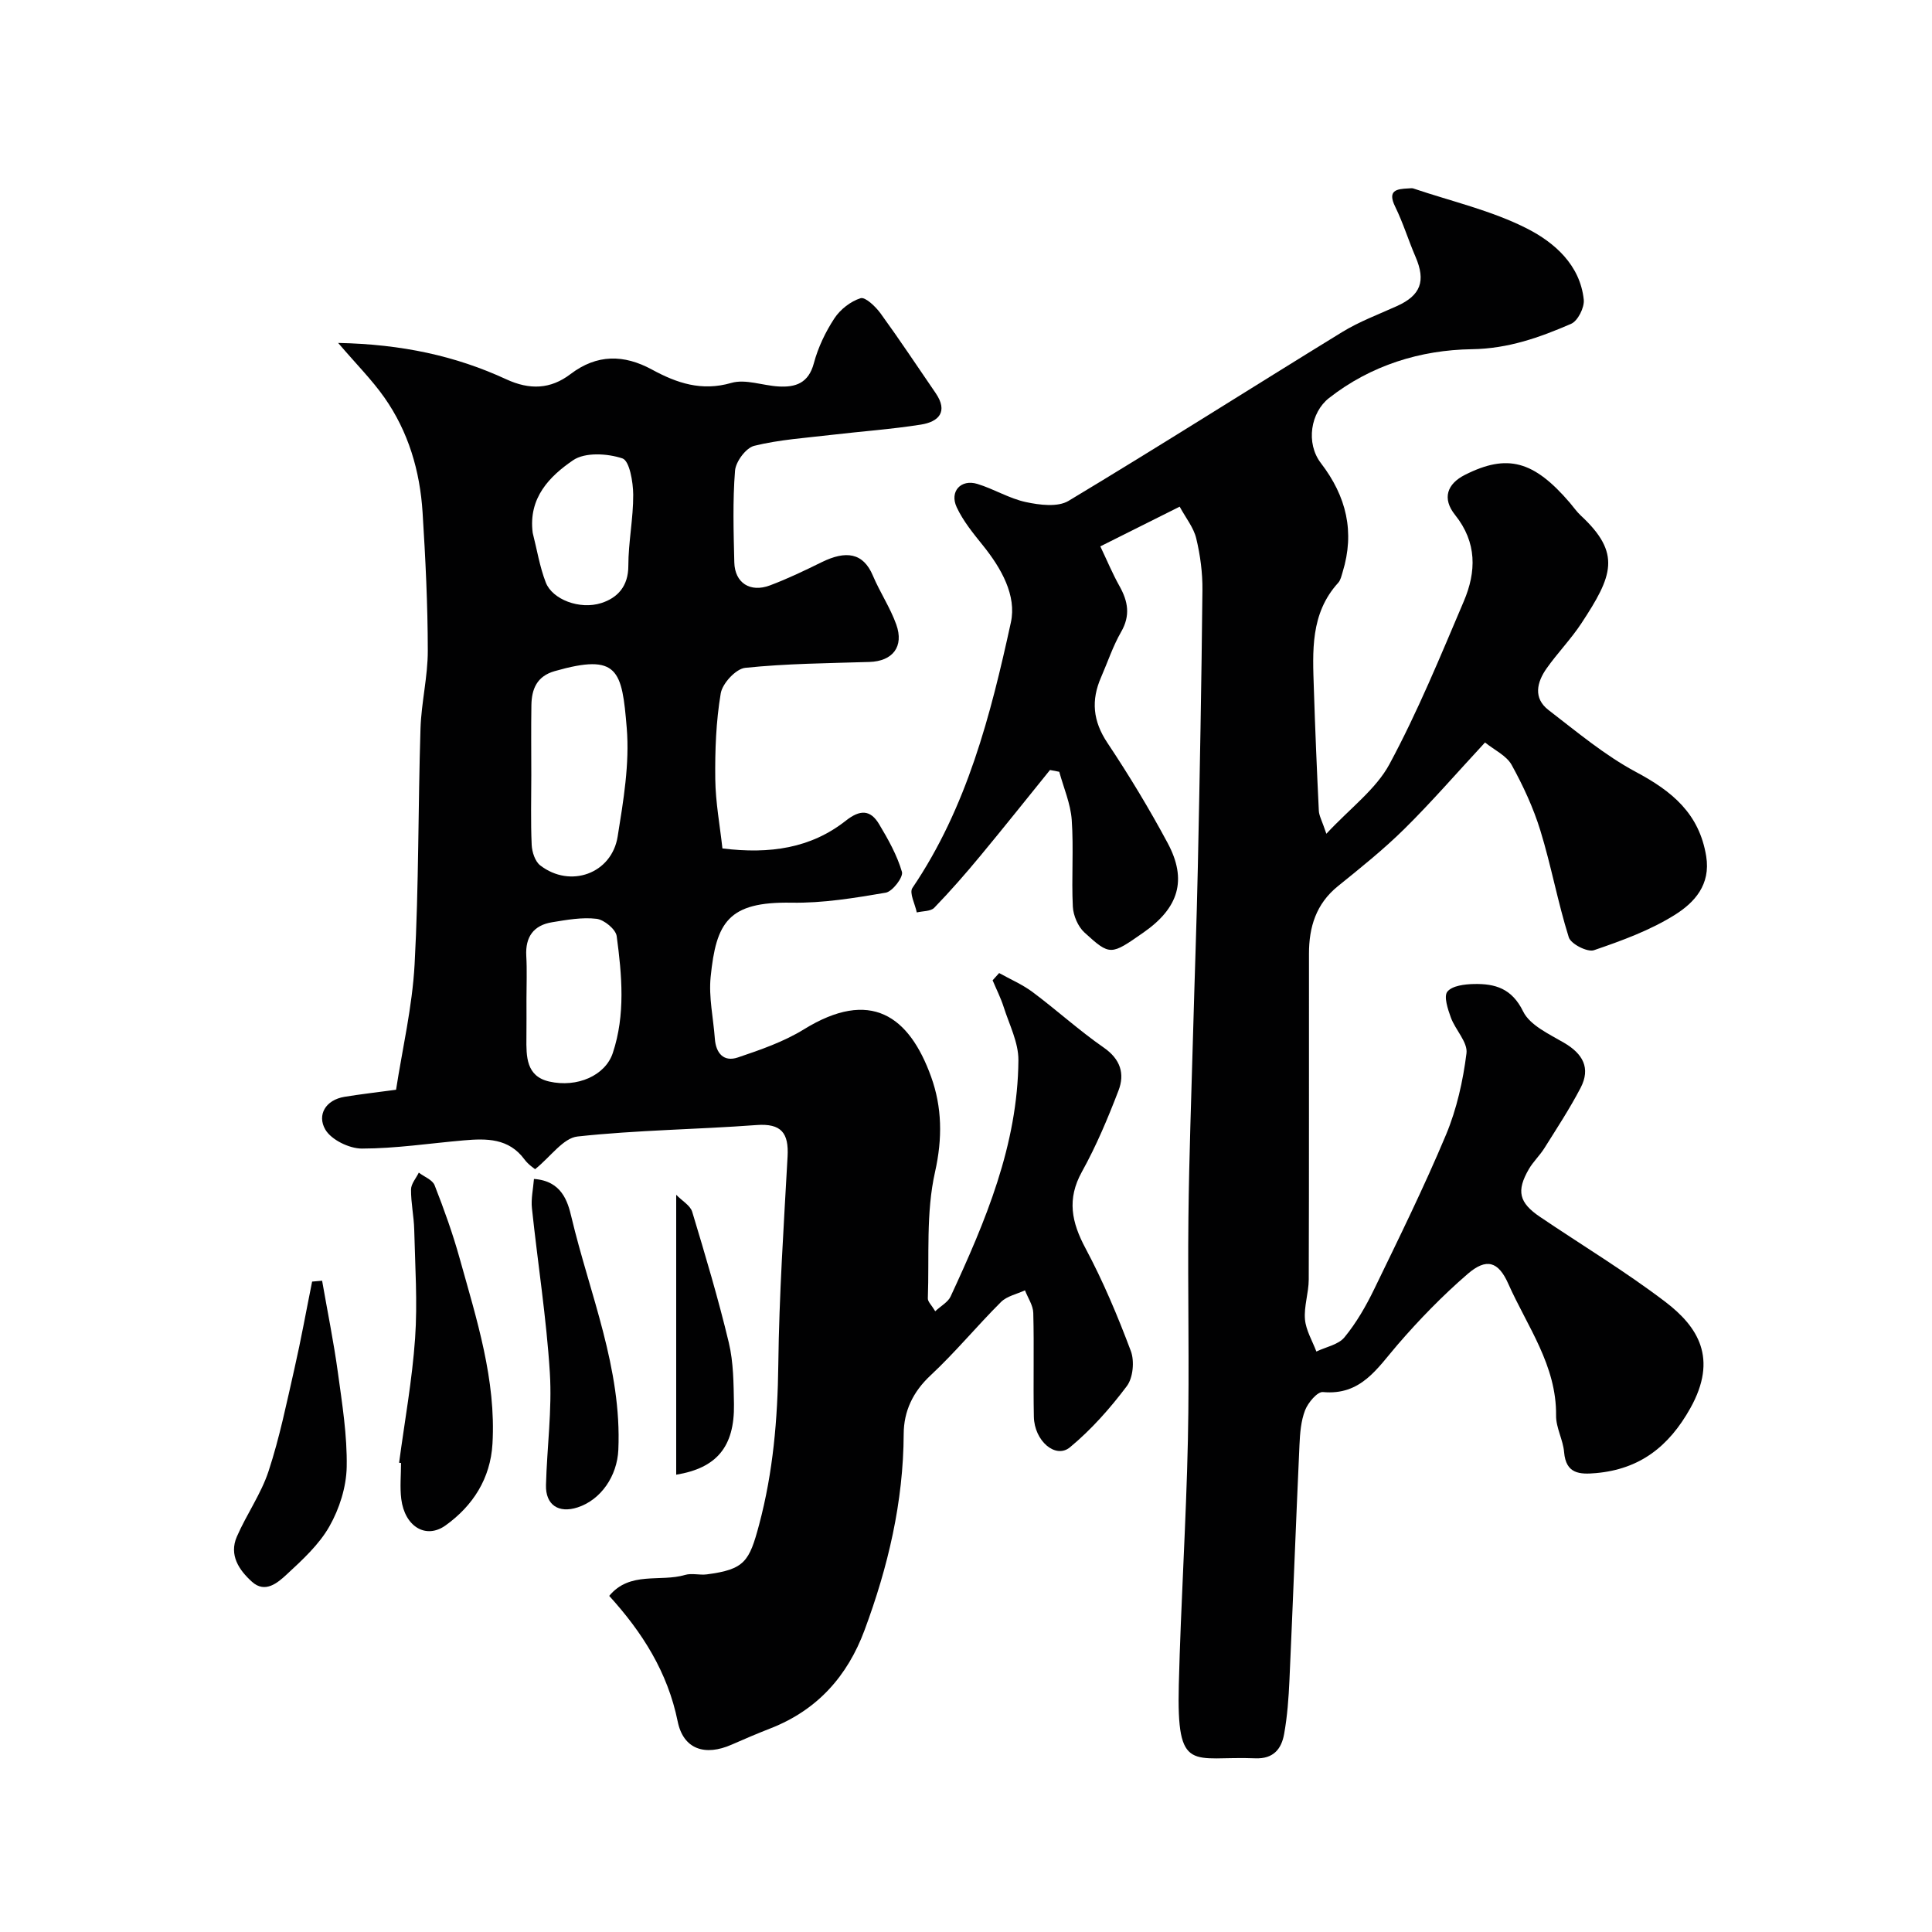
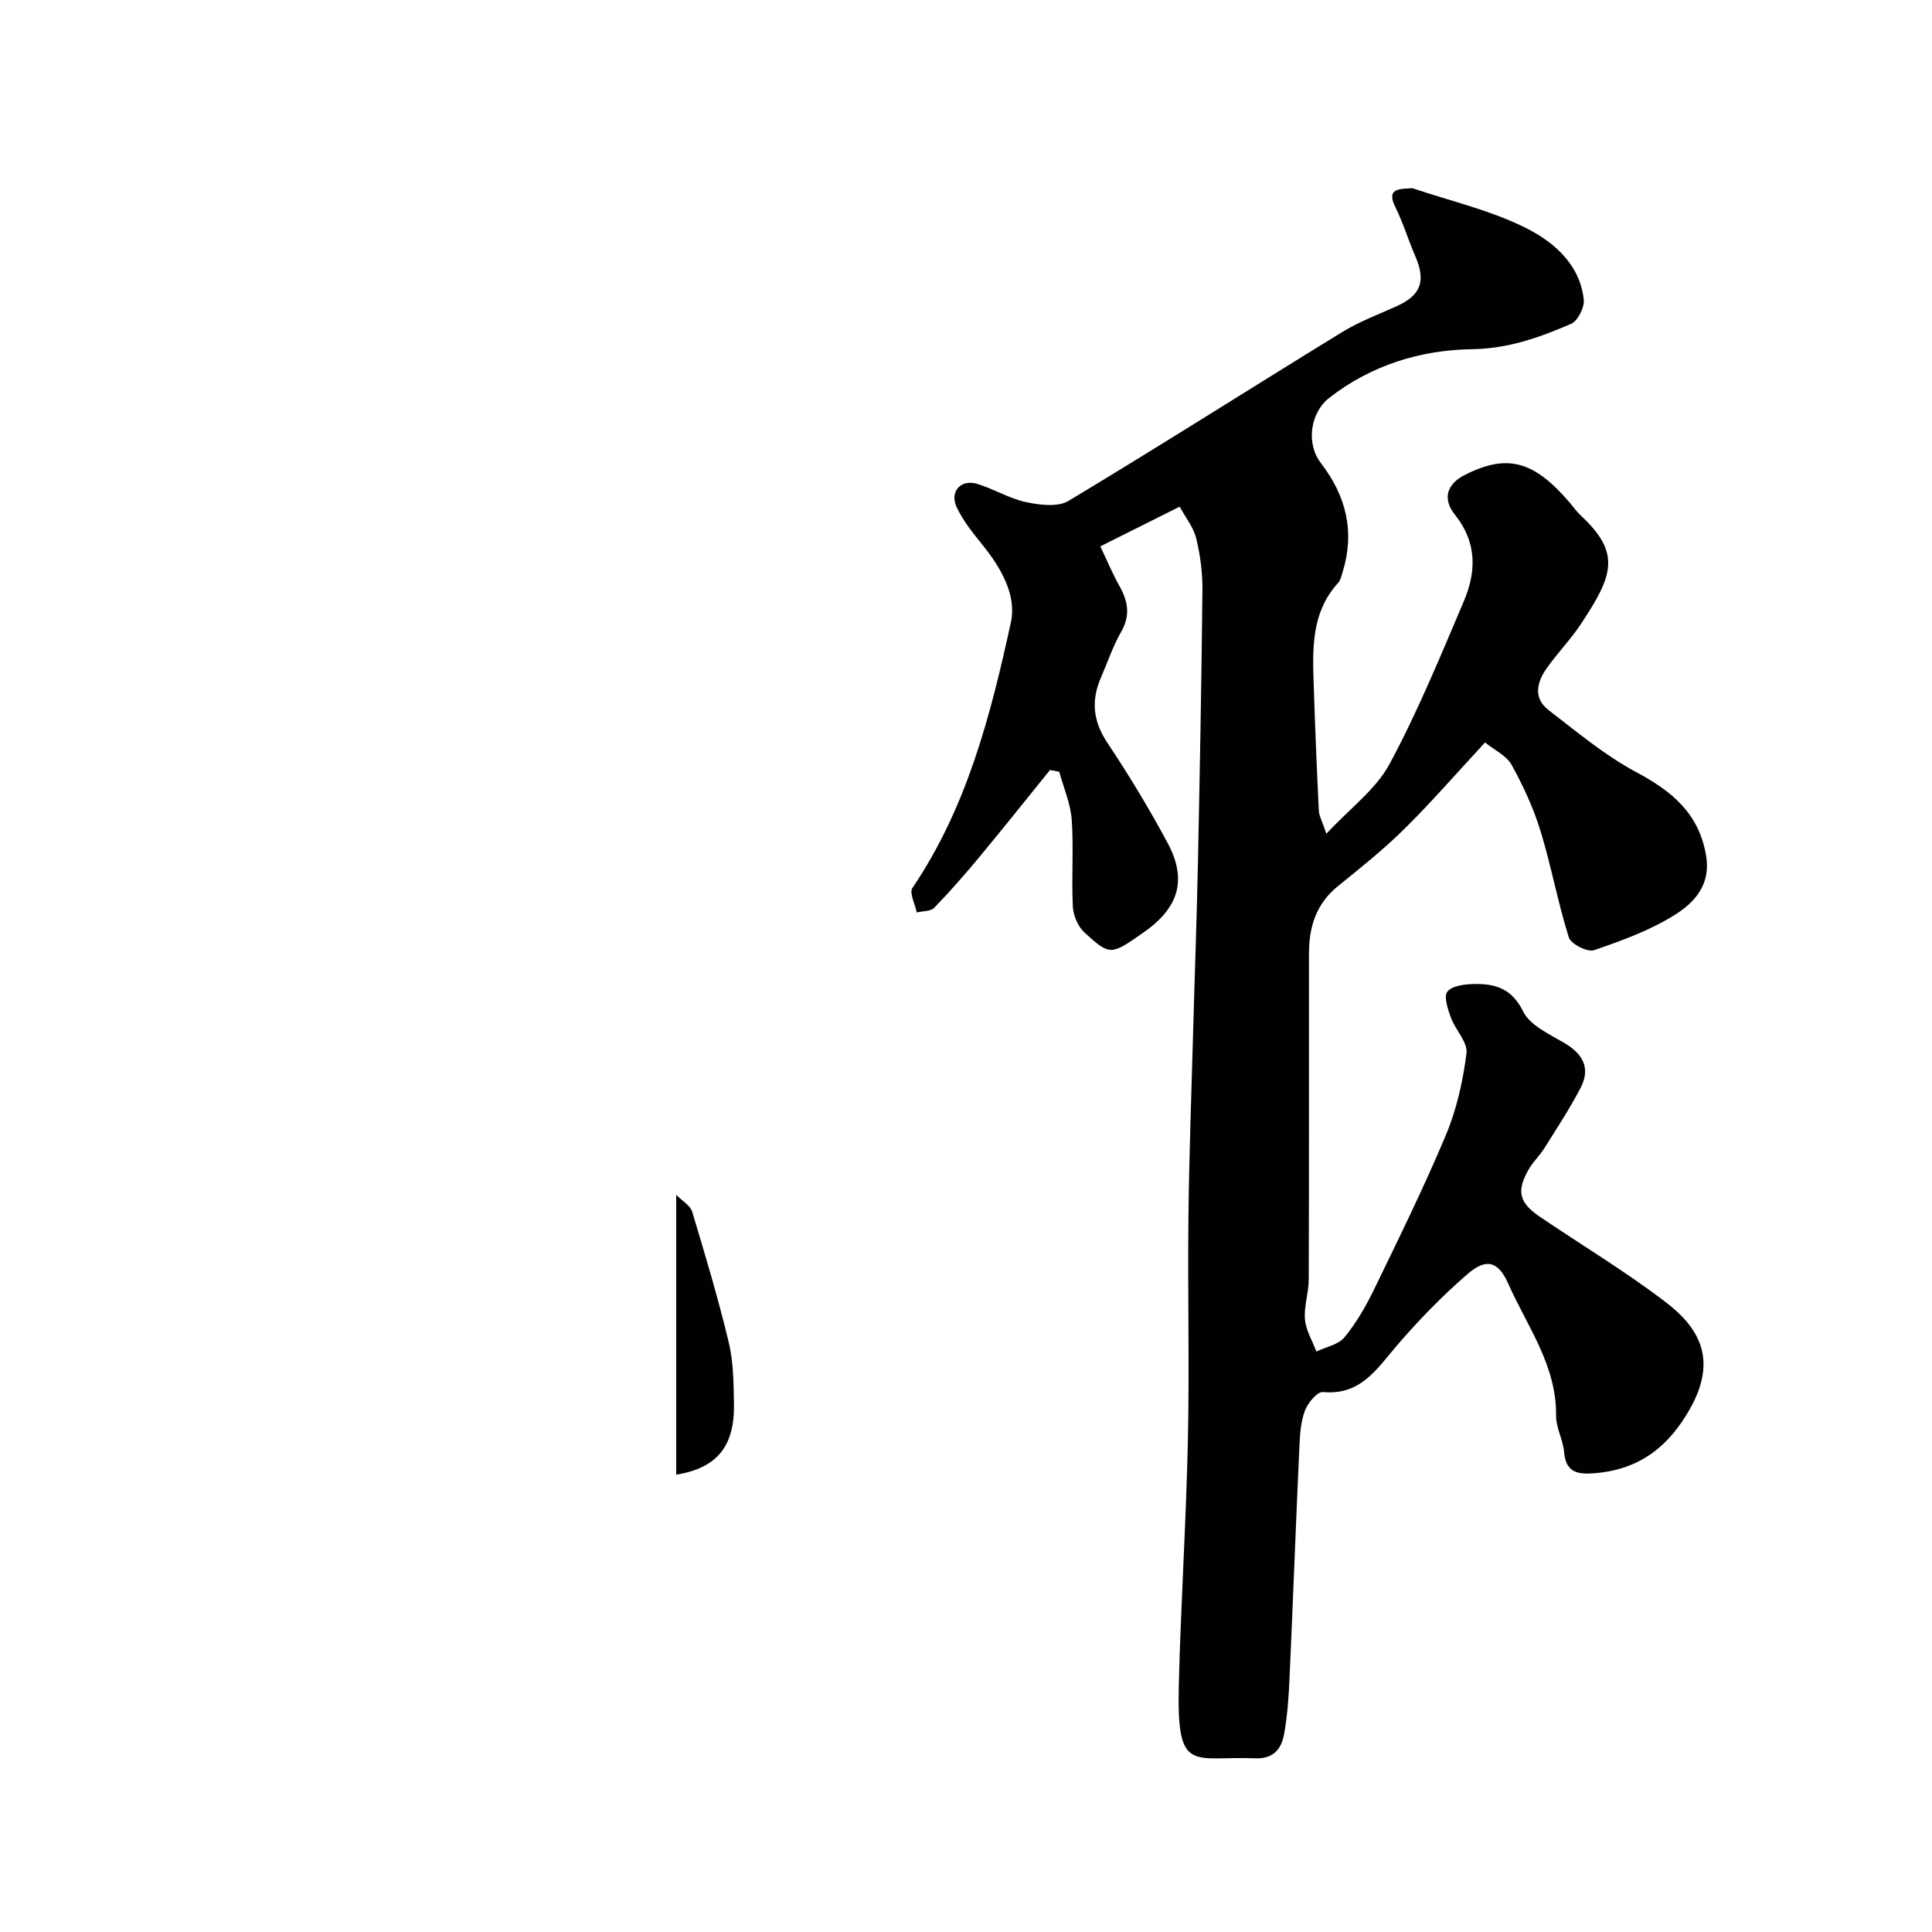
<svg xmlns="http://www.w3.org/2000/svg" enable-background="new 0 0 400 400" viewBox="0 0 400 400">
  <g fill="#010102">
-     <path d="m126.13 330.41c4.29-5.18 10.55-2.81 15.71-4.34 1.38-.41 3 .08 4.48-.11 7.85-1.02 8.81-2.67 10.84-10.27 2.92-10.93 3.84-21.91 3.98-33.16.17-14.37 1.13-28.74 1.92-43.1.26-4.82-1.26-6.89-6.45-6.5-12.34.92-24.76 1.03-37.04 2.37-2.96.32-5.54 4.16-8.78 6.77-.17-.15-1.4-.93-2.2-2.02-3.26-4.42-7.85-4.36-12.57-3.95-7.04.61-14.07 1.69-21.1 1.7-2.61 0-6.35-1.82-7.58-3.96-1.71-2.97.02-6.11 4.01-6.76 3.23-.53 6.49-.9 10.65-1.46 1.29-8.38 3.36-17.14 3.84-25.99.88-16.24.71-32.53 1.22-48.79.17-5.39 1.52-10.76 1.51-16.14-.01-9.54-.48-19.09-1.08-28.62-.54-8.57-2.93-16.7-7.91-23.78-2.58-3.67-5.81-6.9-9.57-11.3 13.23.27 24.33 2.69 34.79 7.52 4.87 2.25 9.18 2.08 13.32-1.07 5.47-4.16 11.06-4.09 16.87-.93 5.15 2.8 10.26 4.54 16.42 2.76 2.92-.85 6.46.53 9.73.73 3.57.22 6.26-.67 7.36-4.81.87-3.26 2.4-6.47 4.26-9.3 1.21-1.84 3.35-3.51 5.42-4.16.97-.3 3.1 1.73 4.12 3.13 3.93 5.41 7.62 10.98 11.4 16.49 2.68 3.9.64 5.97-3.04 6.55-6.14.97-12.36 1.4-18.54 2.13-5.34.63-10.77.98-15.96 2.26-1.71.42-3.83 3.27-3.98 5.15-.5 6.29-.3 12.65-.15 18.98.1 4.25 3.28 6.31 7.38 4.77 3.65-1.37 7.19-3.07 10.7-4.8 5.02-2.47 8.61-2 10.62 2.8 1.45 3.43 3.58 6.6 4.83 10.09 1.65 4.61-.76 7.61-5.55 7.76-8.59.27-17.2.33-25.73 1.22-1.92.2-4.72 3.22-5.06 5.29-.98 5.82-1.2 11.83-1.13 17.76.06 4.83.97 9.65 1.48 14.34 9.83 1.21 18.31-.04 25.54-5.74 2.94-2.32 5.08-2.32 6.89.7 1.88 3.14 3.73 6.43 4.74 9.9.31 1.08-1.96 4.06-3.36 4.3-6.45 1.1-13.03 2.19-19.54 2.07-13.08-.22-15.57 4.05-16.71 15.39-.42 4.18.56 8.5.87 12.76.22 3.03 1.84 4.89 4.78 3.89 4.68-1.58 9.48-3.24 13.65-5.81 13.77-8.5 21.79-2.86 26.36 9.85 2.24 6.24 2.37 12.68.8 19.67-1.9 8.42-1.18 17.43-1.49 26.19-.02.67.76 1.36 1.53 2.65 1.22-1.14 2.64-1.89 3.18-3.05 7.22-15.58 13.91-31.38 14.04-48.92.03-3.67-1.89-7.37-3.05-11.02-.6-1.89-1.52-3.69-2.29-5.53.45-.5.9-1 1.35-1.5 2.33 1.3 4.84 2.37 6.96 3.96 4.98 3.72 9.61 7.94 14.71 11.48 3.46 2.4 4.37 5.42 3.05 8.87-2.2 5.74-4.6 11.46-7.58 16.83-3.15 5.68-2.14 10.45.75 15.86 3.64 6.82 6.66 14.01 9.38 21.26.78 2.09.46 5.55-.84 7.27-3.45 4.59-7.36 9.01-11.77 12.66-2.98 2.46-7.37-1.32-7.47-6.33-.15-7.16.07-14.33-.12-21.49-.04-1.57-1.12-3.12-1.72-4.68-1.68.78-3.74 1.19-4.97 2.42-4.97 4.95-9.45 10.41-14.58 15.19-3.67 3.42-5.54 7.44-5.56 12.11-.06 14.11-3.24 27.55-8.11 40.65-3.52 9.49-9.77 16.51-19.37 20.28-2.73 1.07-5.43 2.21-8.12 3.4-5.56 2.46-10.02.95-11.19-4.78-2.08-10.23-7.32-18.46-14.18-26.01zm-16.13-169.94c0 4.82-.14 9.65.08 14.46.07 1.47.7 3.43 1.78 4.25 6.21 4.78 14.79 1.71 16.02-5.99 1.19-7.41 2.49-15.06 1.88-22.46-.99-12.01-1.75-15.54-14.92-11.78-3.69 1.05-4.77 3.72-4.82 7.06-.08 4.82-.02 9.64-.02 14.46zm-1 46.4c0 2.66.02 5.32-.01 7.98-.04 3.88-.07 7.98 4.72 9.07 5.8 1.32 11.61-1.24 13.16-5.9 2.64-7.92 1.89-16.13.81-24.2-.19-1.42-2.6-3.4-4.16-3.59-3-.36-6.16.21-9.21.71-3.82.62-5.57 3.01-5.35 6.97.17 2.97.04 5.97.04 8.96zm1.29-96.55c.88 3.44 1.44 7 2.71 10.28 1.36 3.51 7 5.68 11.48 4.26 3.39-1.08 5.61-3.49 5.61-7.7 0-4.92 1.04-9.84 1.01-14.76-.02-2.62-.77-7-2.23-7.49-3.1-1.04-7.74-1.31-10.21.37-4.82 3.29-9.31 7.76-8.37 15.04z" />
    <path d="m307.46 153.72c-5.88 6.34-11.05 12.32-16.66 17.86-4.32 4.27-9.09 8.09-13.82 11.91-4.51 3.65-5.97 8.46-5.97 13.94-.02 22.49.03 44.99-.05 67.48-.01 2.76-1.01 5.55-.78 8.25.2 2.27 1.53 4.45 2.36 6.66 1.98-.95 4.56-1.41 5.82-2.95 2.46-2.99 4.45-6.46 6.15-9.96 5.13-10.58 10.33-21.14 14.87-31.97 2.22-5.31 3.52-11.15 4.24-16.87.29-2.29-2.31-4.85-3.24-7.41-.63-1.73-1.51-4.4-.71-5.36 1.01-1.23 3.59-1.53 5.5-1.57 4.38-.09 7.84.9 10.18 5.68 1.4 2.86 5.36 4.67 8.44 6.47 3.91 2.28 5.6 5.23 3.45 9.36-2.24 4.29-4.91 8.36-7.49 12.47-.95 1.52-2.31 2.79-3.21 4.33-2.63 4.54-2.06 6.96 2.33 9.92 8.64 5.84 17.61 11.25 25.9 17.56 6.79 5.17 10.97 11.71 5.19 22.04-4.46 7.97-10.48 12.62-19.53 13.43-3.39.3-6.22.17-6.6-4.34-.21-2.55-1.69-5.05-1.66-7.57.12-10.39-5.97-18.45-9.9-27.3-2.06-4.64-4.53-5.37-8.4-2.03-5.2 4.49-10.05 9.48-14.54 14.69-4.22 4.9-7.57 10.5-15.43 9.77-1.15-.11-3.08 2.19-3.69 3.75-.87 2.23-1.06 4.79-1.17 7.23-.74 16.19-1.34 32.39-2.07 48.58-.17 3.77-.44 7.56-1.11 11.26-.55 3.06-2.21 5.17-5.98 5.01-13-.53-16.29 3.43-15.82-15.25.42-16.87 1.52-33.73 1.88-50.6.33-15.36-.06-30.73.11-46.09.14-12.77.62-25.53.97-38.3.31-11.43.74-22.86.98-34.3.4-19.1.76-38.19.95-57.29.04-3.58-.44-7.24-1.28-10.73-.53-2.24-2.15-4.22-3.43-6.58-5.61 2.81-10.66 5.33-16.43 8.22 1.38 2.89 2.52 5.65 3.97 8.23 1.77 3.16 2.29 6.08.34 9.47-1.7 2.95-2.78 6.25-4.15 9.39-2.1 4.78-1.7 9.08 1.3 13.58 4.48 6.72 8.68 13.66 12.49 20.77 4.08 7.62 2.28 13.41-4.98 18.48-6.81 4.76-6.93 4.88-12.25.03-1.34-1.22-2.31-3.5-2.41-5.34-.3-5.98.19-12.01-.23-17.98-.24-3.37-1.68-6.65-2.58-9.96-.64-.12-1.28-.25-1.92-.37-4.81 5.94-9.56 11.92-14.44 17.8-3.05 3.68-6.2 7.29-9.52 10.72-.74.77-2.39.67-3.62.97-.35-1.72-1.59-4.04-.91-5.06 11.3-16.68 16.2-35.77 20.39-54.98 1.22-5.57-1.98-11.21-5.75-15.9-2.02-2.51-4.13-5.08-5.47-7.96-1.52-3.26.88-5.86 4.28-4.82 3.42 1.04 6.59 3.02 10.05 3.76 2.84.61 6.6 1.09 8.83-.25 19-11.42 37.71-23.32 56.6-34.92 3.56-2.19 7.56-3.68 11.39-5.41 4.92-2.22 6.02-5.17 3.85-10.2-1.48-3.43-2.57-7.03-4.21-10.37-1.66-3.39.25-3.68 2.75-3.79.33-.01.7-.09 1 .01 7.9 2.67 16.2 4.56 23.55 8.3 5.63 2.87 10.98 7.5 11.74 14.72.17 1.62-1.23 4.41-2.63 5.01-6.52 2.82-12.99 5.14-20.55 5.25-10.61.16-20.88 3.31-29.56 10.11-3.79 2.97-4.88 9.31-1.67 13.49 5.27 6.87 7.04 14.22 4.49 22.53-.24.77-.41 1.67-.92 2.23-5.81 6.38-5.29 14.2-5.04 21.93.27 8.42.62 16.84 1.03 25.26.05 1.05.65 2.06 1.56 4.77 4.97-5.34 10.25-9.2 13.06-14.4 5.85-10.86 10.55-22.35 15.39-33.72 2.6-6.11 2.77-12.18-1.81-17.9-2.71-3.39-1.67-6.42 2.08-8.3 8.74-4.4 14.22-2.93 21.7 5.8.75.88 1.41 1.85 2.25 2.63 8.47 7.86 6.59 12.5.13 22.32-2.15 3.27-4.93 6.12-7.19 9.32-2.03 2.87-2.83 6.17.39 8.64 5.87 4.51 11.63 9.36 18.1 12.82 7.46 3.98 13.1 8.59 14.54 17.45.96 5.92-2.47 9.59-6.41 12.08-5.14 3.24-11.04 5.39-16.83 7.37-1.35.46-4.78-1.29-5.21-2.67-2.28-7.26-3.64-14.81-5.88-22.09-1.45-4.72-3.58-9.31-5.97-13.64-1.09-1.92-3.58-3.06-5.49-4.61z" />
-     <path d="m82.63 302.85c1.14-8.58 2.71-17.13 3.31-25.75.52-7.47 0-15.01-.18-22.52-.07-2.78-.69-5.55-.66-8.32.01-1.16 1.04-2.32 1.61-3.48 1.12.86 2.83 1.49 3.27 2.61 1.95 4.97 3.76 10.01 5.19 15.15 3.5 12.57 7.56 25.1 6.79 38.4-.42 7.14-4.02 12.8-9.71 16.88-4.08 2.92-8.45.23-9.17-5.45-.31-2.46-.05-4.98-.05-7.48-.14-.01-.27-.03-.4-.04z" />
-     <path d="m110.55 244.09c5.73.4 6.99 4.63 7.76 7.9 3.79 15.94 10.45 31.32 9.71 48.18-.24 5.41-3.58 10.34-8.43 11.92-3.94 1.28-6.66-.51-6.55-4.63.2-7.75 1.28-15.54.8-23.24-.71-11.39-2.51-22.71-3.71-34.07-.21-1.96.26-4 .42-6.06z" />
-     <path d="m66.69 265.16c1.1 6.32 2.39 12.62 3.26 18.97.89 6.5 1.95 13.07 1.83 19.59-.08 4.16-1.51 8.66-3.58 12.3-2.14 3.78-5.59 6.94-8.84 9.95-1.86 1.72-4.46 3.99-7.19 1.52-2.66-2.4-4.8-5.52-3.13-9.35 2.01-4.62 5.03-8.86 6.58-13.6 2.27-6.92 3.73-14.11 5.35-21.22 1.36-5.96 2.44-11.99 3.65-17.98.69-.07 1.38-.13 2.07-.18z" />
-     <path d="m140 305.32c0-19.08 0-38.06 0-57.95 1.25 1.28 2.91 2.21 3.31 3.51 2.71 8.98 5.4 17.98 7.58 27.09.98 4.1.99 8.48 1.07 12.75.14 8.89-3.66 13.24-11.96 14.6z" />
+     <path d="m140 305.32c0-19.08 0-38.06 0-57.95 1.25 1.28 2.91 2.21 3.31 3.51 2.71 8.98 5.4 17.98 7.58 27.09.98 4.1.99 8.48 1.07 12.75.14 8.89-3.66 13.24-11.96 14.6" />
  </g>
</svg>